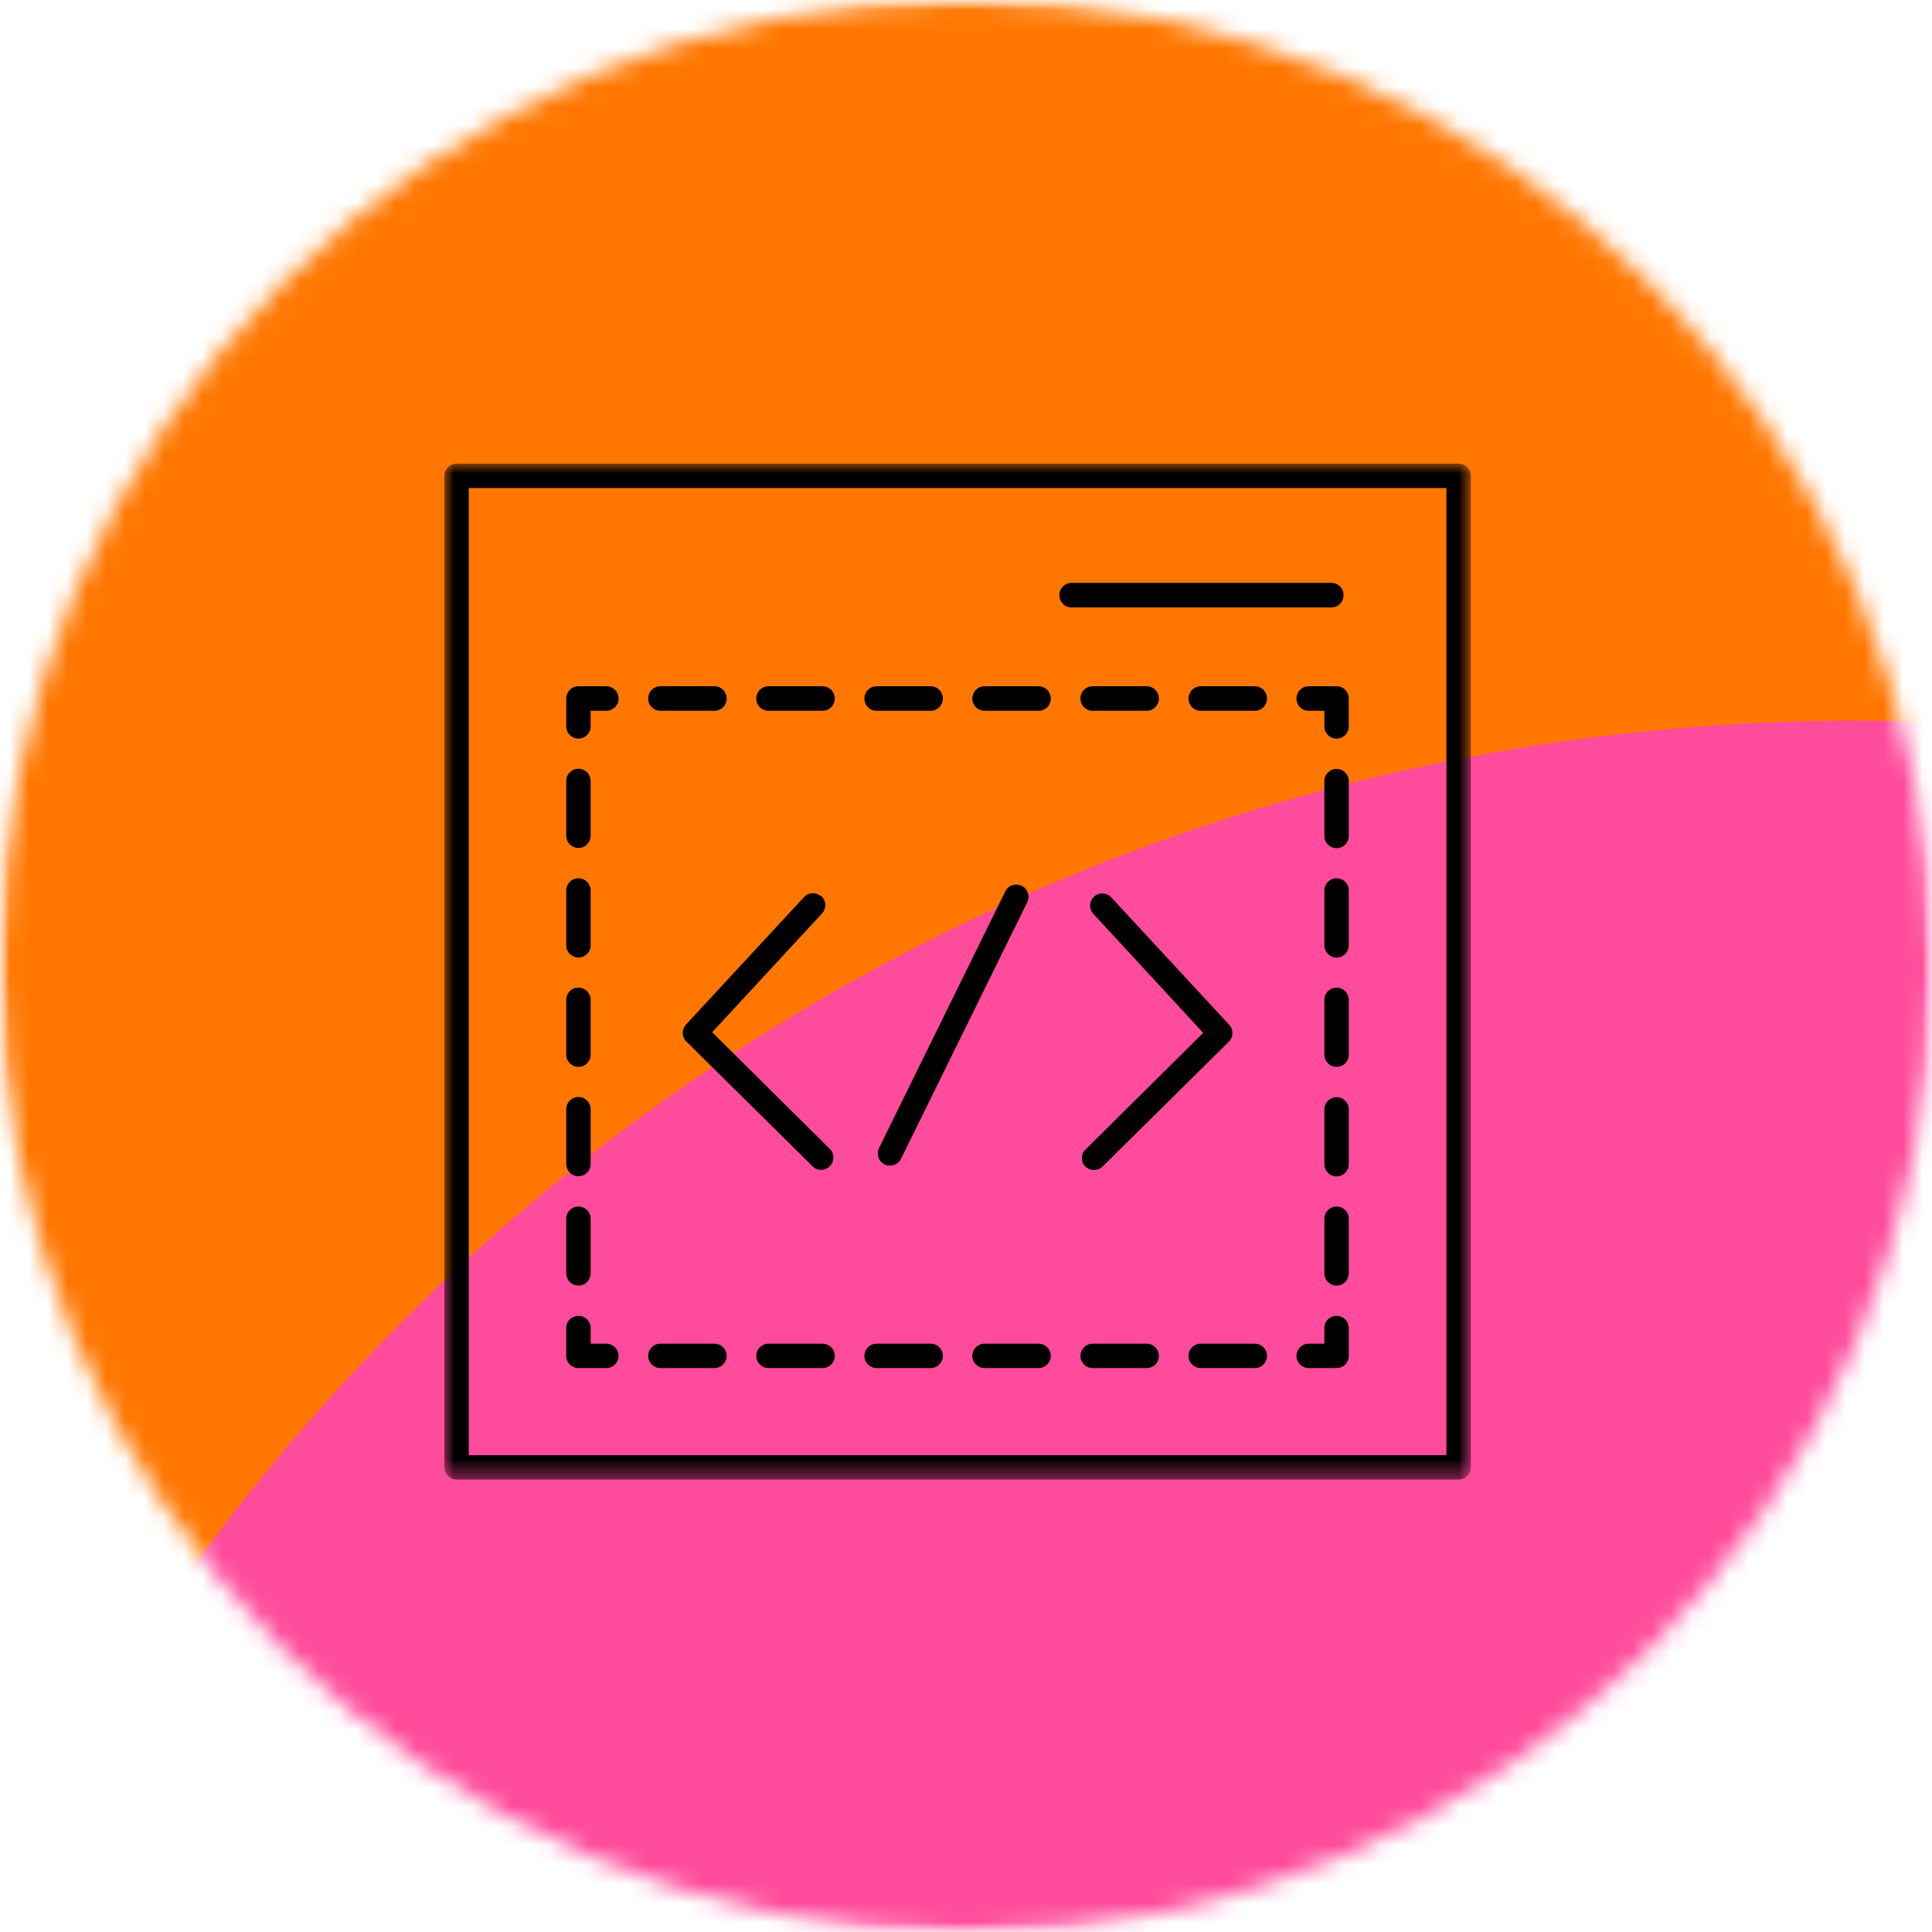
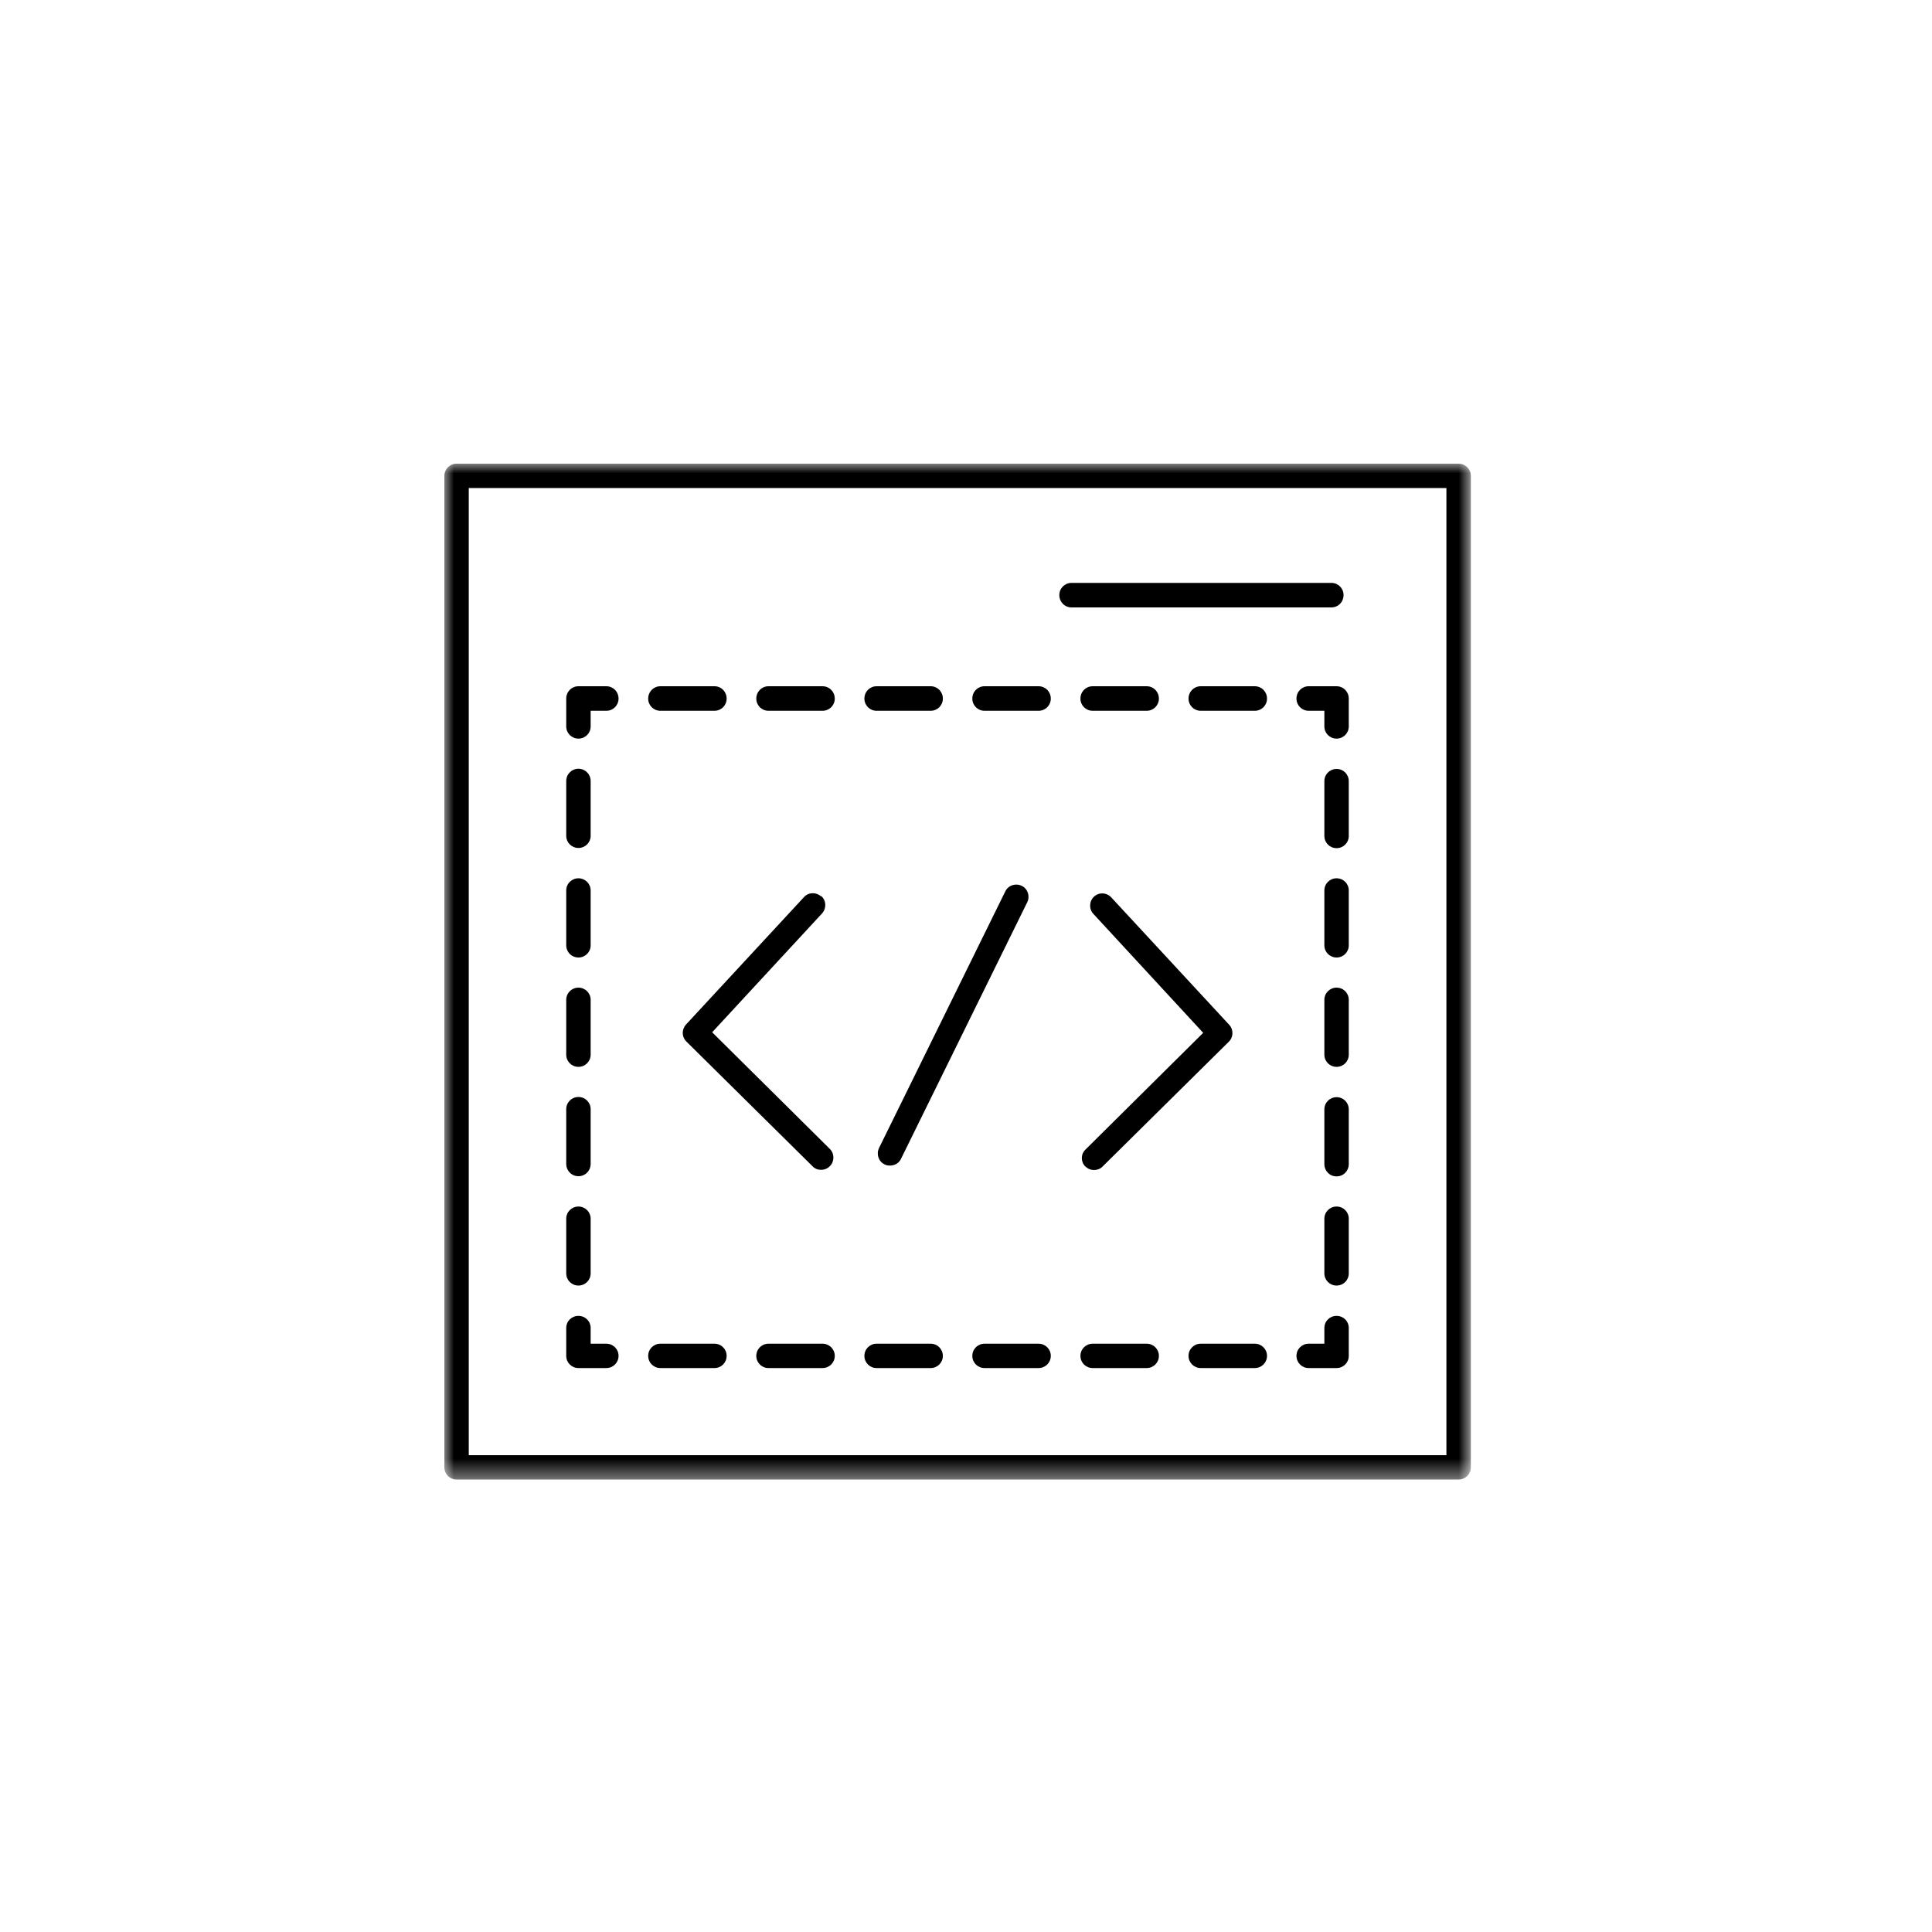
<svg xmlns="http://www.w3.org/2000/svg" width="100" height="100" viewBox="0 0 100 100" fill="none">
  <mask id="mask0_3123_241" style="mask-type:luminance" maskUnits="userSpaceOnUse" x="0" y="0" width="100" height="100">
-     <path d="M100 0H0V100H100V0Z" fill="white" />
-   </mask>
+     </mask>
  <g mask="url(#mask0_3123_241)">
    <mask id="mask1_3123_241" style="mask-type:alpha" maskUnits="userSpaceOnUse" x="0" y="0" width="100" height="100">
      <path d="M50 100C77.614 100 100 77.614 100 50C100 22.386 77.614 0 50 0C22.386 0 0 22.386 0 50C0 77.614 22.386 100 50 100Z" fill="#D9D9D9" />
    </mask>
    <g mask="url(#mask1_3123_241)">
      <g filter="url(#filter0_f_3123_241)">
        <path d="M119.111 125.174C225.008 64.035 267.822 -60.062 214.74 -152.003C161.658 -243.944 32.78 -268.914 -73.117 -207.774C-179.014 -146.635 -221.829 -22.538 -168.746 69.403C-115.664 161.344 13.214 186.314 119.111 125.174Z" fill="#FF7701" />
      </g>
      <g filter="url(#filter1_f_3123_241)">
        <path d="M159.29 253.269C212.276 222.677 229.156 152.718 196.993 97.01C164.83 41.301 95.803 20.94 42.817 51.531C-10.168 82.123 -27.048 152.082 5.115 207.79C37.278 263.499 106.305 283.86 159.29 253.269Z" fill="#FF4B9B" />
      </g>
    </g>
  </g>
  <mask id="mask2_3123_241" style="mask-type:luminance" maskUnits="userSpaceOnUse" x="23" y="24" width="54" height="53">
    <path d="M76.13 24H23V76.579H76.13V24Z" fill="white" />
  </mask>
  <g mask="url(#mask2_3123_241)">
    <path d="M75.498 24H23.632C23.28 24 23 24.28 23 24.63V75.95C23 76.3 23.28 76.58 23.632 76.58H75.498C75.85 76.58 76.13 76.3 76.13 75.95V24.63C76.13 24.28 75.85 24 75.498 24ZM74.866 75.32H24.263V25.26H74.866V75.32ZM67.737 35.52C67.385 35.52 67.105 35.8 67.105 36.16C67.105 36.51 67.385 36.79 67.737 36.79H68.549V37.6C68.549 37.95 68.829 38.23 69.181 38.23C69.533 38.23 69.812 37.95 69.812 37.6V36.16C69.812 35.8 69.533 35.52 69.181 35.52H67.737ZM45.373 36.79H48.171C48.522 36.79 48.802 36.51 48.802 36.16C48.802 35.8 48.522 35.52 48.171 35.52H45.373C45.021 35.52 44.741 35.8 44.741 36.16C44.741 36.51 45.021 36.79 45.373 36.79ZM39.777 36.79H42.575C42.927 36.79 43.207 36.51 43.207 36.16C43.207 35.8 42.927 35.52 42.575 35.52H39.777C39.425 35.52 39.146 35.8 39.146 36.16C39.146 36.51 39.425 36.79 39.777 36.79ZM34.182 36.79H36.98C37.332 36.79 37.611 36.51 37.611 36.16C37.611 35.8 37.332 35.52 36.98 35.52H34.182C33.83 35.52 33.55 35.8 33.55 36.16C33.55 36.51 33.83 36.79 34.182 36.79ZM50.959 36.79H53.757C54.109 36.79 54.389 36.51 54.389 36.16C54.389 35.8 54.109 35.52 53.757 35.52H50.959C50.607 35.52 50.327 35.8 50.327 36.16C50.327 36.51 50.607 36.79 50.959 36.79ZM59.352 35.52H56.555C56.203 35.52 55.923 35.8 55.923 36.16C55.923 36.51 56.203 36.79 56.555 36.79H59.352C59.704 36.79 59.984 36.51 59.984 36.16C59.984 35.8 59.704 35.52 59.352 35.52ZM64.948 35.52H62.15C61.798 35.52 61.518 35.8 61.518 36.16C61.518 36.51 61.798 36.79 62.15 36.79H64.948C65.3 36.79 65.58 36.51 65.58 36.16C65.58 35.8 65.3 35.52 64.948 35.52ZM29.94 38.23C30.292 38.23 30.572 37.95 30.572 37.6V36.79H31.384C31.736 36.79 32.016 36.51 32.016 36.16C32.016 35.8 31.736 35.52 31.384 35.52H29.94C29.588 35.52 29.308 35.8 29.308 36.16V37.6C29.308 37.95 29.588 38.23 29.94 38.23ZM29.94 60.88C30.292 60.88 30.572 60.6 30.572 60.24V57.41C30.572 57.06 30.292 56.78 29.94 56.78C29.588 56.78 29.308 57.06 29.308 57.41V60.24C29.308 60.6 29.588 60.88 29.94 60.88ZM29.94 49.56C30.292 49.56 30.572 49.28 30.572 48.93V46.09C30.572 45.74 30.292 45.46 29.94 45.46C29.588 45.46 29.308 45.74 29.308 46.09V48.93C29.308 49.28 29.588 49.56 29.94 49.56ZM29.94 66.54C30.292 66.54 30.572 66.26 30.572 65.91V63.08C30.572 62.73 30.292 62.45 29.94 62.45C29.588 62.45 29.308 62.73 29.308 63.08V65.91C29.308 66.26 29.588 66.54 29.94 66.54ZM29.94 55.22C30.292 55.22 30.572 54.94 30.572 54.59V51.75C30.572 51.4 30.292 51.12 29.94 51.12C29.588 51.12 29.308 51.4 29.308 51.75V54.59C29.308 54.94 29.588 55.22 29.94 55.22ZM29.94 43.89C30.292 43.89 30.572 43.61 30.572 43.26V40.43C30.572 40.07 30.292 39.79 29.94 39.79C29.588 39.79 29.308 40.07 29.308 40.43V43.26C29.308 43.61 29.588 43.89 29.94 43.89ZM29.94 70.81H31.384C31.736 70.81 32.016 70.53 32.016 70.18C32.016 69.83 31.736 69.55 31.384 69.55H30.572V68.74C30.572 68.38 30.292 68.11 29.94 68.11C29.588 68.11 29.308 68.38 29.308 68.74V70.18C29.308 70.53 29.588 70.81 29.94 70.81ZM45.373 70.81H48.171C48.522 70.81 48.802 70.53 48.802 70.18C48.802 69.83 48.522 69.55 48.171 69.55H45.373C45.021 69.55 44.741 69.83 44.741 70.18C44.741 70.53 45.021 70.81 45.373 70.81ZM59.352 69.55H56.555C56.203 69.55 55.923 69.83 55.923 70.18C55.923 70.53 56.203 70.81 56.555 70.81H59.352C59.704 70.81 59.984 70.53 59.984 70.18C59.984 69.83 59.704 69.55 59.352 69.55ZM34.182 70.81H36.98C37.332 70.81 37.611 70.53 37.611 70.18C37.611 69.83 37.332 69.55 36.98 69.55H34.182C33.83 69.55 33.55 69.83 33.55 70.18C33.55 70.53 33.83 70.81 34.182 70.81ZM64.948 69.55H62.15C61.798 69.55 61.518 69.83 61.518 70.18C61.518 70.53 61.798 70.81 62.15 70.81H64.948C65.3 70.81 65.58 70.53 65.58 70.18C65.58 69.83 65.3 69.55 64.948 69.55ZM53.757 69.55H50.959C50.607 69.55 50.327 69.83 50.327 70.18C50.327 70.53 50.607 70.81 50.959 70.81H53.757C54.109 70.81 54.389 70.53 54.389 70.18C54.389 69.83 54.109 69.55 53.757 69.55ZM42.575 69.55H39.777C39.425 69.55 39.146 69.83 39.146 70.18C39.146 70.53 39.425 70.81 39.777 70.81H42.575C42.927 70.81 43.207 70.53 43.207 70.18C43.207 69.83 42.927 69.55 42.575 69.55ZM69.181 68.11C68.829 68.11 68.549 68.38 68.549 68.74V69.55H67.737C67.385 69.55 67.105 69.83 67.105 70.18C67.105 70.53 67.385 70.81 67.737 70.81H69.181C69.533 70.81 69.812 70.53 69.812 70.18V68.74C69.812 68.38 69.533 68.11 69.181 68.11ZM69.181 51.12C68.829 51.12 68.549 51.4 68.549 51.75V54.59C68.549 54.94 68.829 55.22 69.181 55.22C69.533 55.22 69.812 54.94 69.812 54.59V51.75C69.812 51.4 69.533 51.12 69.181 51.12ZM69.181 45.46C68.829 45.46 68.549 45.74 68.549 46.09V48.93C68.549 49.28 68.829 49.56 69.181 49.56C69.533 49.56 69.812 49.28 69.812 48.93V46.09C69.812 45.74 69.533 45.46 69.181 45.46ZM69.181 62.45C68.829 62.45 68.549 62.73 68.549 63.08V65.91C68.549 66.26 68.829 66.54 69.181 66.54C69.533 66.54 69.812 66.26 69.812 65.91V63.08C69.812 62.73 69.533 62.45 69.181 62.45ZM69.181 39.8C68.829 39.8 68.549 40.08 68.549 40.43V43.27C68.549 43.62 68.829 43.9 69.181 43.9C69.533 43.9 69.812 43.62 69.812 43.27V40.43C69.812 40.08 69.533 39.8 69.181 39.8ZM69.181 56.79C68.829 56.79 68.549 57.07 68.549 57.42V60.25C68.549 60.61 68.829 60.89 69.181 60.89C69.533 60.89 69.812 60.61 69.812 60.25V57.42C69.812 57.07 69.533 56.79 69.181 56.79ZM55.463 31.44H68.91C69.262 31.44 69.542 31.16 69.542 30.8C69.542 30.45 69.262 30.17 68.91 30.17H55.463C55.111 30.17 54.831 30.45 54.831 30.8C54.831 31.16 55.111 31.44 55.463 31.44ZM42.503 46.4C42.25 46.17 41.844 46.17 41.609 46.44L35.508 53.03C35.274 53.29 35.283 53.67 35.527 53.91L42.061 60.37C42.187 60.5 42.34 60.55 42.503 60.55C42.665 60.55 42.828 60.49 42.954 60.36C43.198 60.12 43.198 59.71 42.954 59.47L36.862 53.43L42.548 47.28C42.783 47.02 42.774 46.62 42.512 46.38L42.503 46.4ZM56.176 60.37C56.302 60.5 56.464 60.56 56.627 60.56C56.789 60.56 56.952 60.5 57.069 60.38L63.603 53.92C63.847 53.68 63.856 53.29 63.621 53.04L57.52 46.45C57.286 46.19 56.88 46.17 56.627 46.41C56.374 46.64 56.356 47.05 56.591 47.3L62.277 53.46L56.185 59.5C55.932 59.74 55.932 60.14 56.185 60.39L56.176 60.37ZM52.882 45.85C52.566 45.7 52.187 45.82 52.033 46.14L45.499 59.42C45.346 59.74 45.472 60.12 45.788 60.27C45.878 60.32 45.968 60.33 46.068 60.33C46.302 60.33 46.528 60.21 46.636 59.98L53.17 46.7C53.324 46.38 53.197 46 52.882 45.85Z" fill="black" />
  </g>
  <defs>
    <filter id="filter0_f_3123_241" x="-374.459" y="-424.168" width="794.912" height="765.737" filterUnits="userSpaceOnUse" color-interpolation-filters="sRGB">
      <feFlood flood-opacity="0" result="BackgroundImageFix" />
      <feBlend mode="normal" in="SourceGraphic" in2="BackgroundImageFix" result="shape" />
      <feGaussianBlur stdDeviation="91.463" result="effect1_foregroundBlur_3123_241" />
    </filter>
    <filter id="filter1_f_3123_241" x="-91.194" y="-42.698" width="384.495" height="390.196" filterUnits="userSpaceOnUse" color-interpolation-filters="sRGB">
      <feFlood flood-opacity="0" result="BackgroundImageFix" />
      <feBlend mode="normal" in="SourceGraphic" in2="BackgroundImageFix" result="shape" />
      <feGaussianBlur stdDeviation="40" result="effect1_foregroundBlur_3123_241" />
    </filter>
  </defs>
</svg>